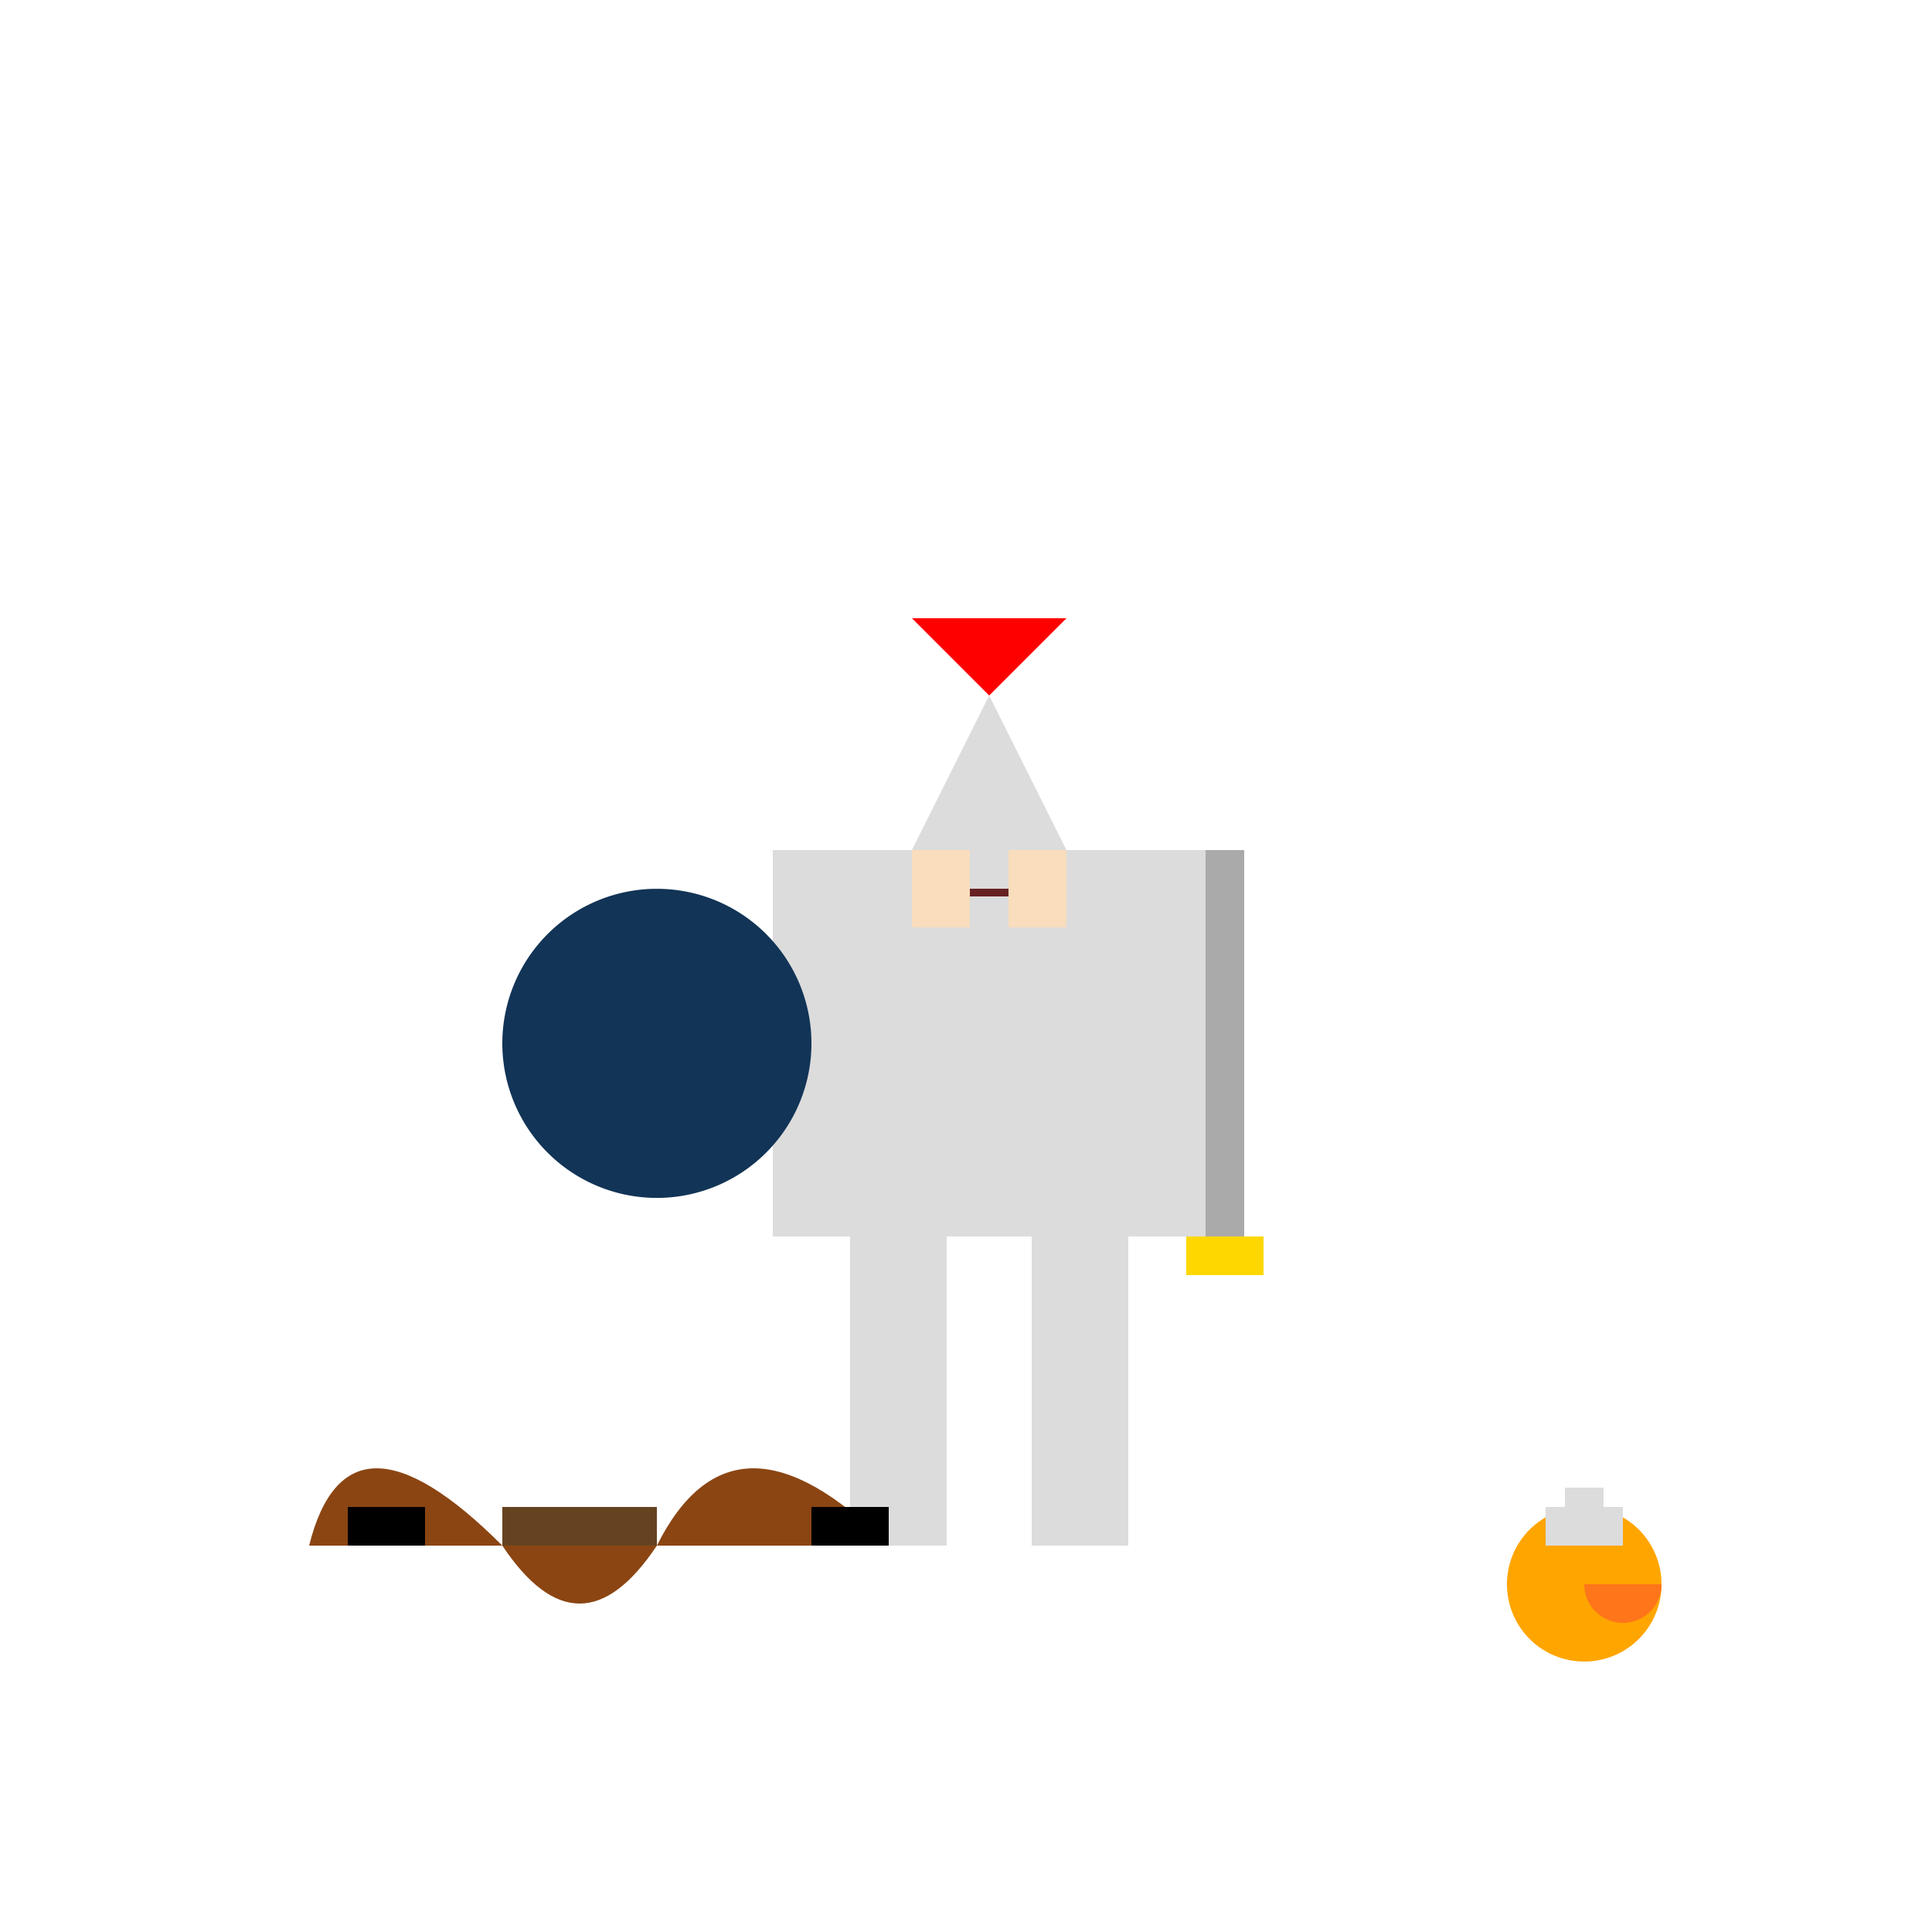
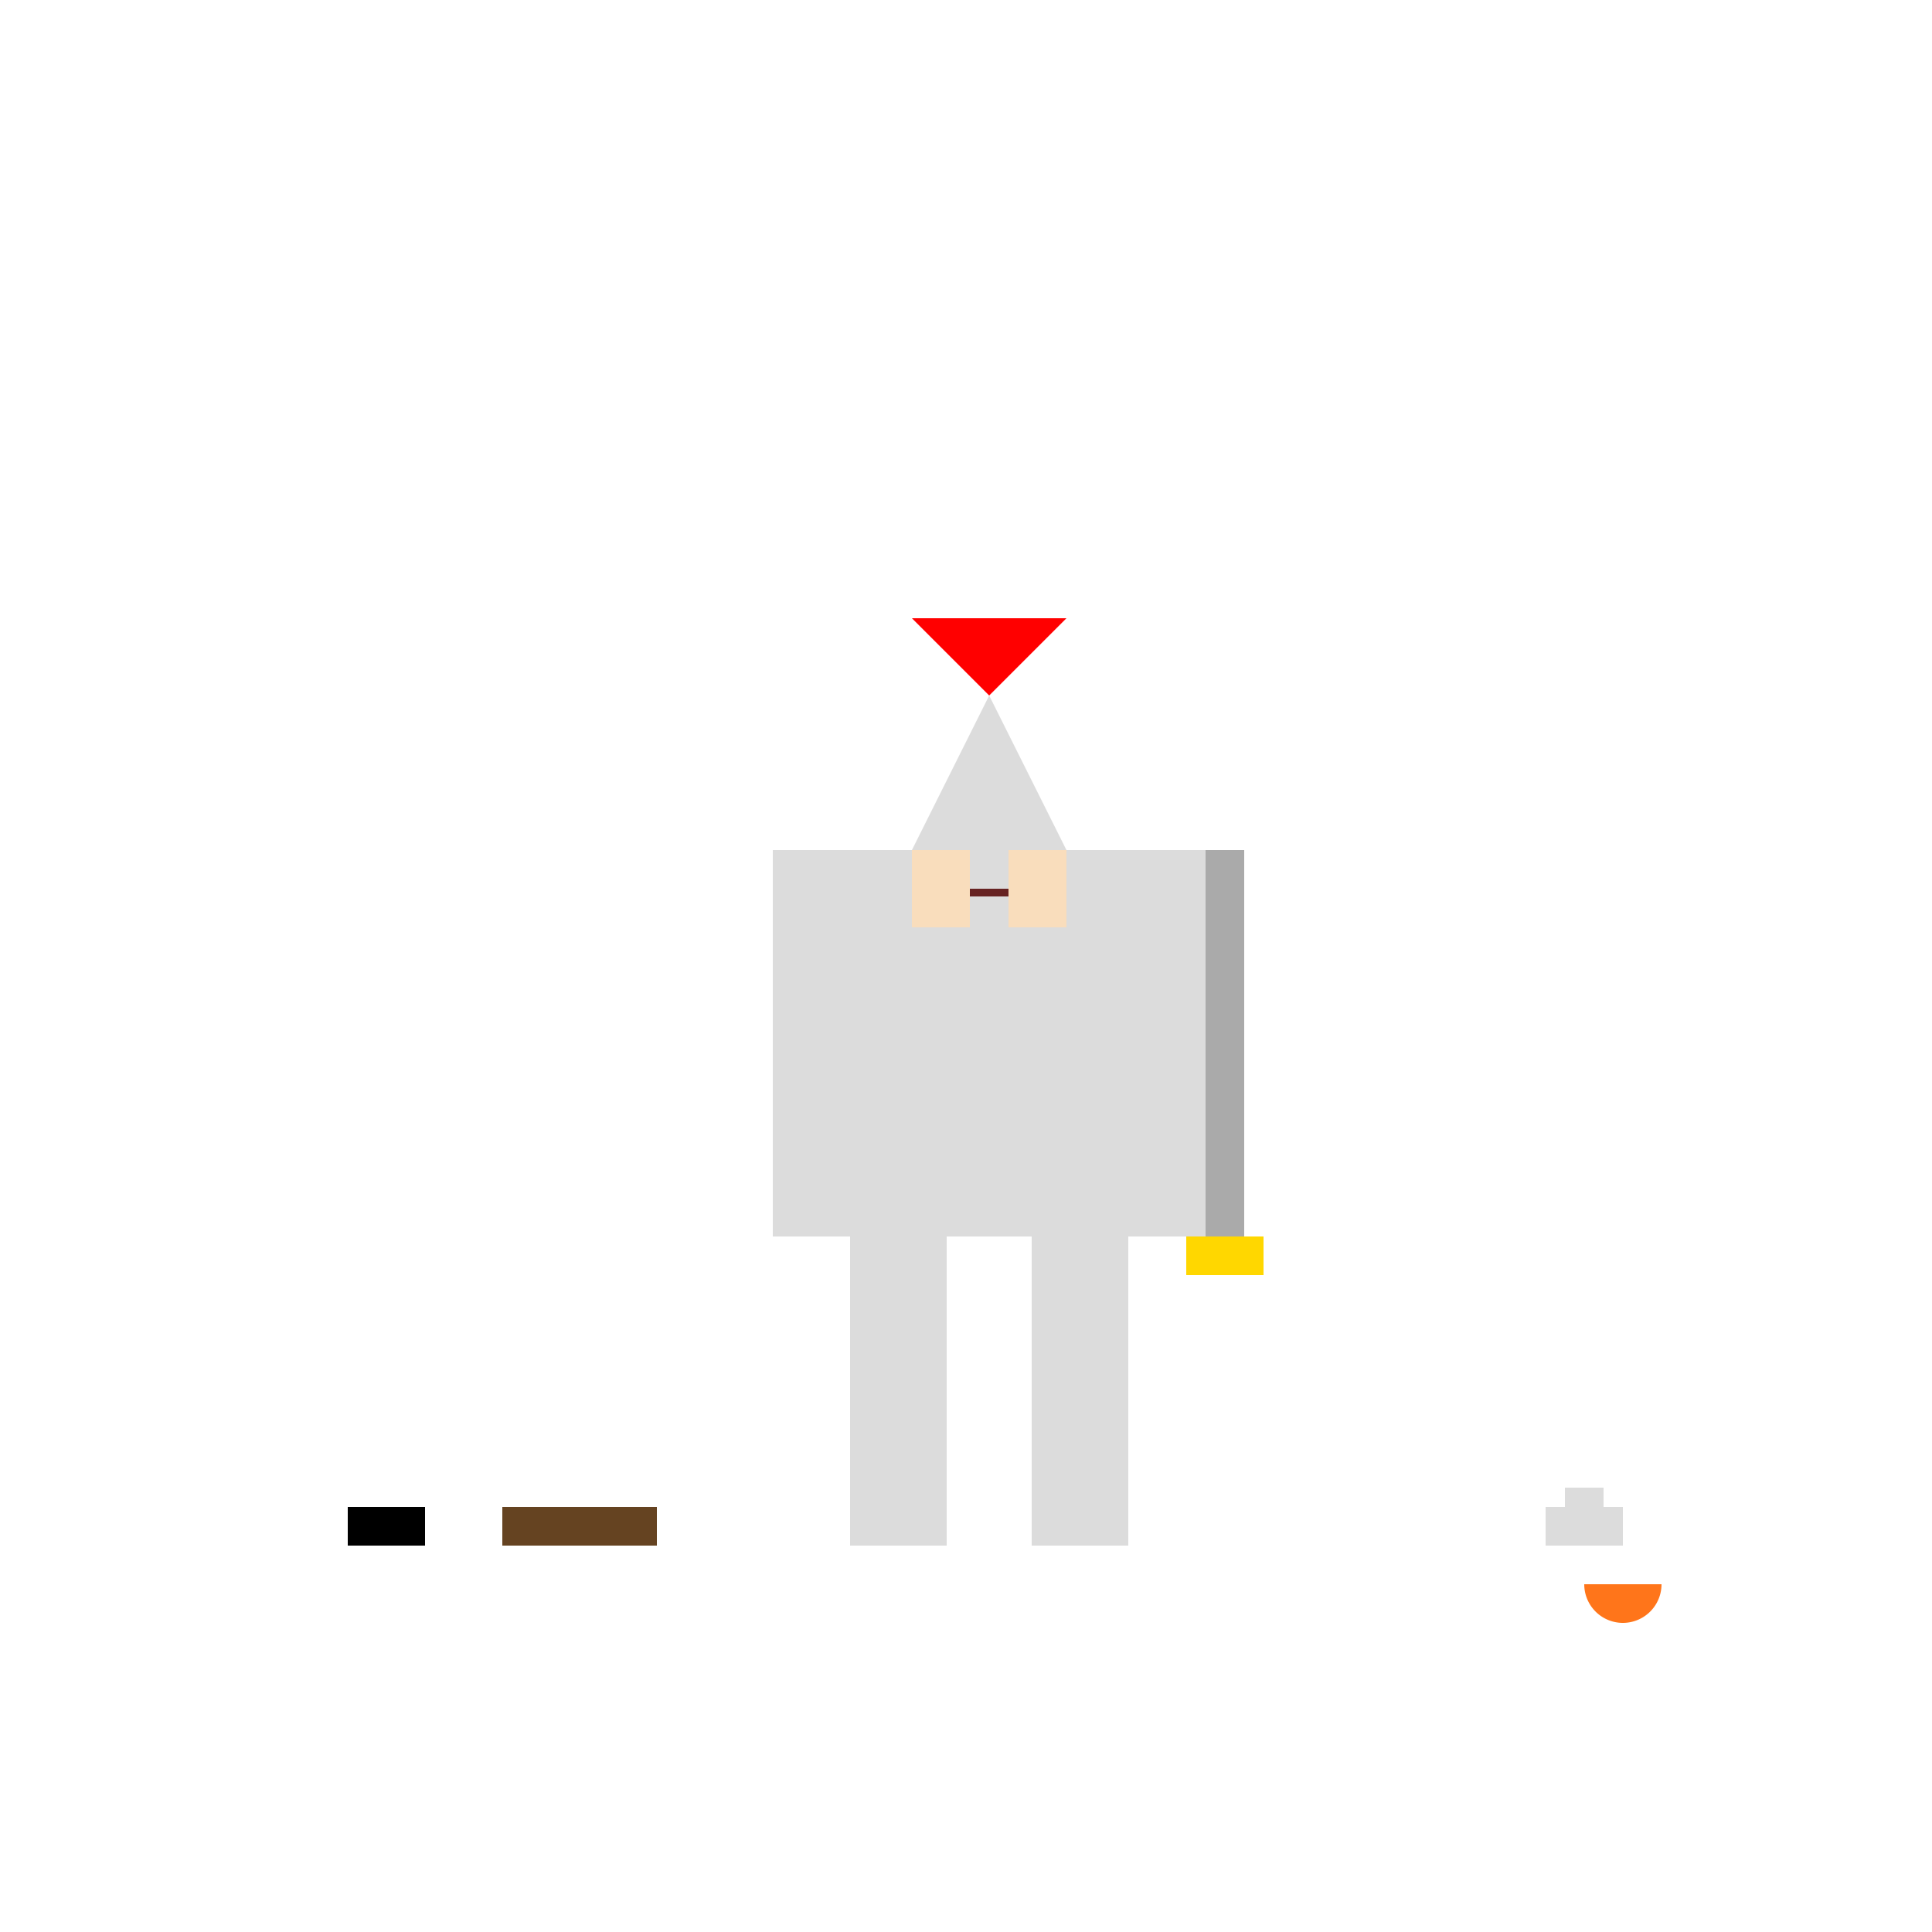
<svg xmlns="http://www.w3.org/2000/svg" width="500" height="500">
  <defs />
  <g>
    <path fill="#dcdcdc" stroke="none" paint-order="stroke fill markers" d=" M 256 180 L 236 220 L 276 220 Z" />
    <path fill="#dcdcdc" stroke="none" paint-order="stroke fill markers" d=" M 220 220 L 220 320 L 292 320 L 292 220 Z" />
    <rect fill="#dcdcdc" stroke="none" x="200" y="220" width="20" height="100" />
    <rect fill="#dcdcdc" stroke="none" x="292" y="220" width="20" height="100" />
    <rect fill="#dcdcdc" stroke="none" x="220" y="320" width="25" height="80" />
    <rect fill="#dcdcdc" stroke="none" x="267" y="320" width="25" height="80" />
-     <path fill="#123456" stroke="none" paint-order="stroke fill markers" d=" M 210 270 A 40 40 0 1 0 210 270.04" />
    <rect fill="#aaaaaa" stroke="none" x="312" y="220" width="10" height="100" />
    <rect fill="#ffd700" stroke="none" x="307" y="320" width="20" height="10" />
    <path fill="#ff0000" stroke="none" paint-order="stroke fill markers" d=" M 256 180 L 236 160 L 276 160 Z" />
    <rect fill="#f9ddbc" stroke="none" x="236" y="220" width="15" height="20" />
    <rect fill="#f9ddbc" stroke="none" x="261" y="220" width="15" height="20" />
    <rect fill="#622" stroke="none" x="251" y="230" width="10" height="2" />
-     <path fill="#ffa500" stroke="none" paint-order="stroke fill markers" d=" M 430 410 A 20 20 0 1 0 430 410.02" />
    <path fill="#ff751a" stroke="none" paint-order="stroke fill markers" d=" M 430 410 A 10 10 0 0 1 410 410 L 430 410" />
    <rect fill="#dcdcdc" stroke="none" x="400" y="390" width="20" height="10" />
    <rect fill="#dcdcdc" stroke="none" x="405" y="385" width="10" height="5" />
-     <path fill="#8b4513" stroke="none" paint-order="stroke fill markers" d=" M 80 400 Q 90 360 130 400 Q 150 430 170 400 Q 190 360 230 400" />
    <rect fill="#000000" stroke="none" x="90" y="390" width="20" height="10" />
-     <rect fill="#000000" stroke="none" x="210" y="390" width="20" height="10" />
    <rect fill="#654321" stroke="none" x="130" y="390" width="40" height="10" />
  </g>
</svg>